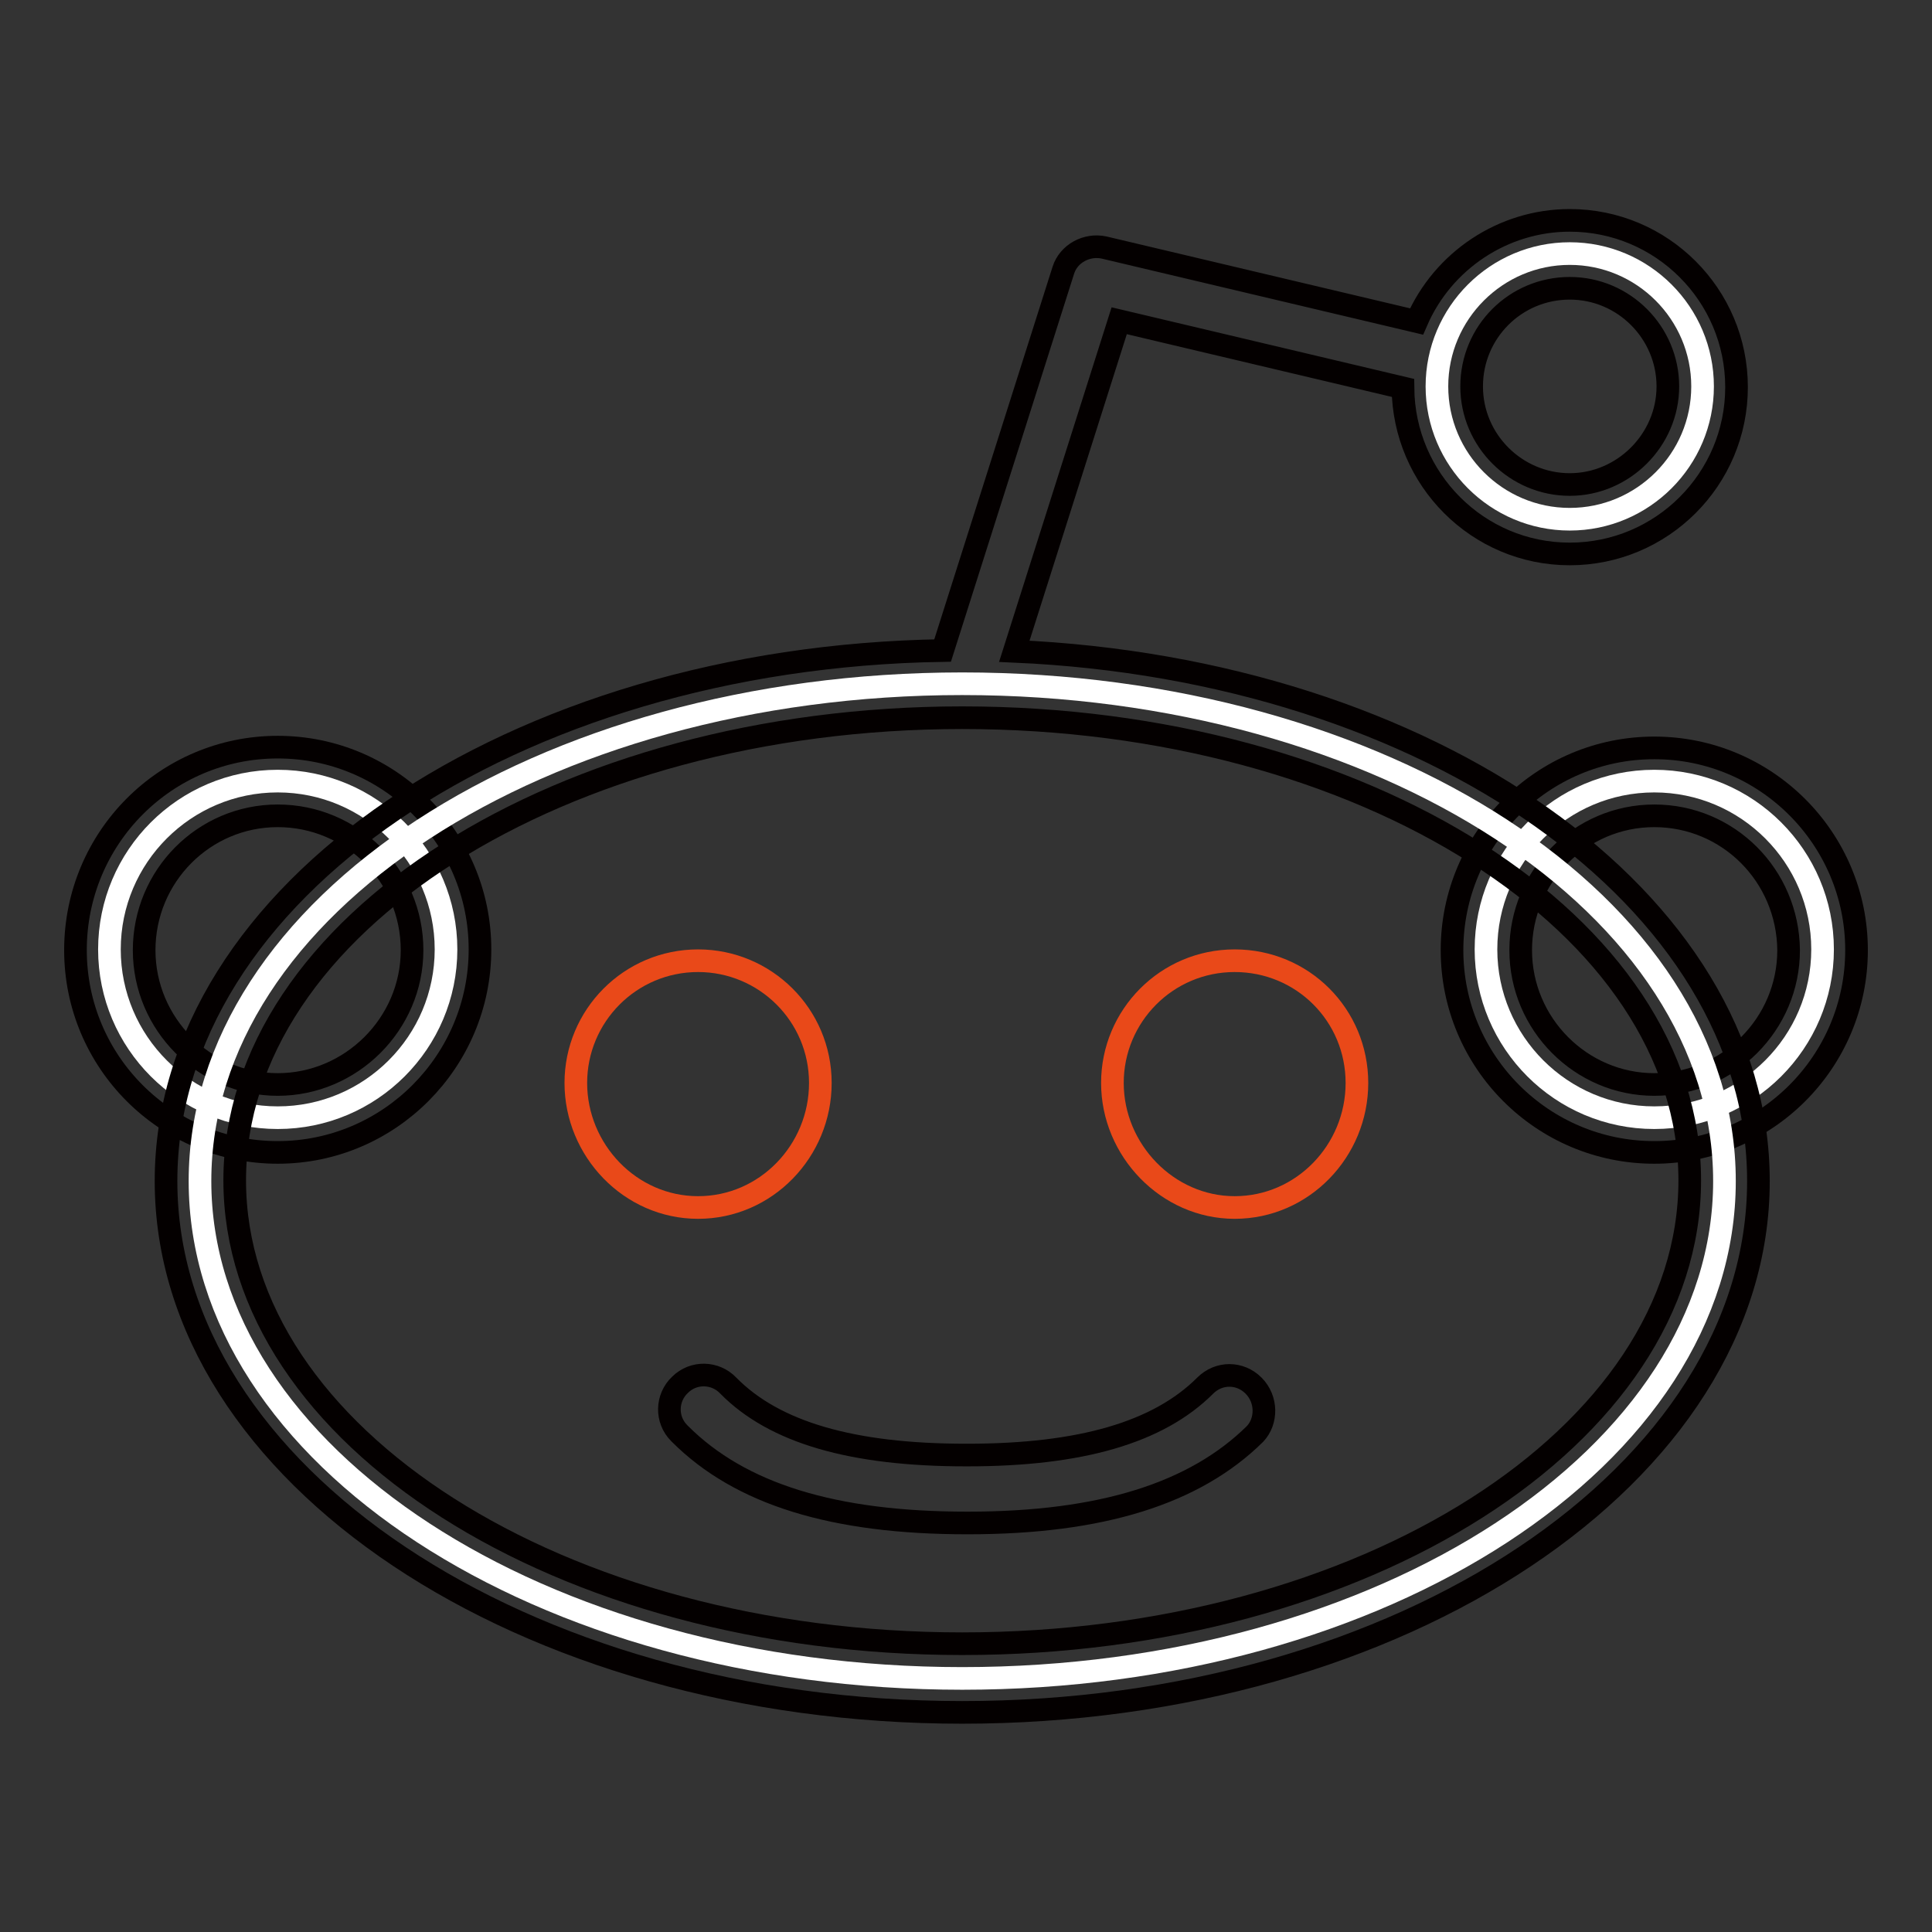
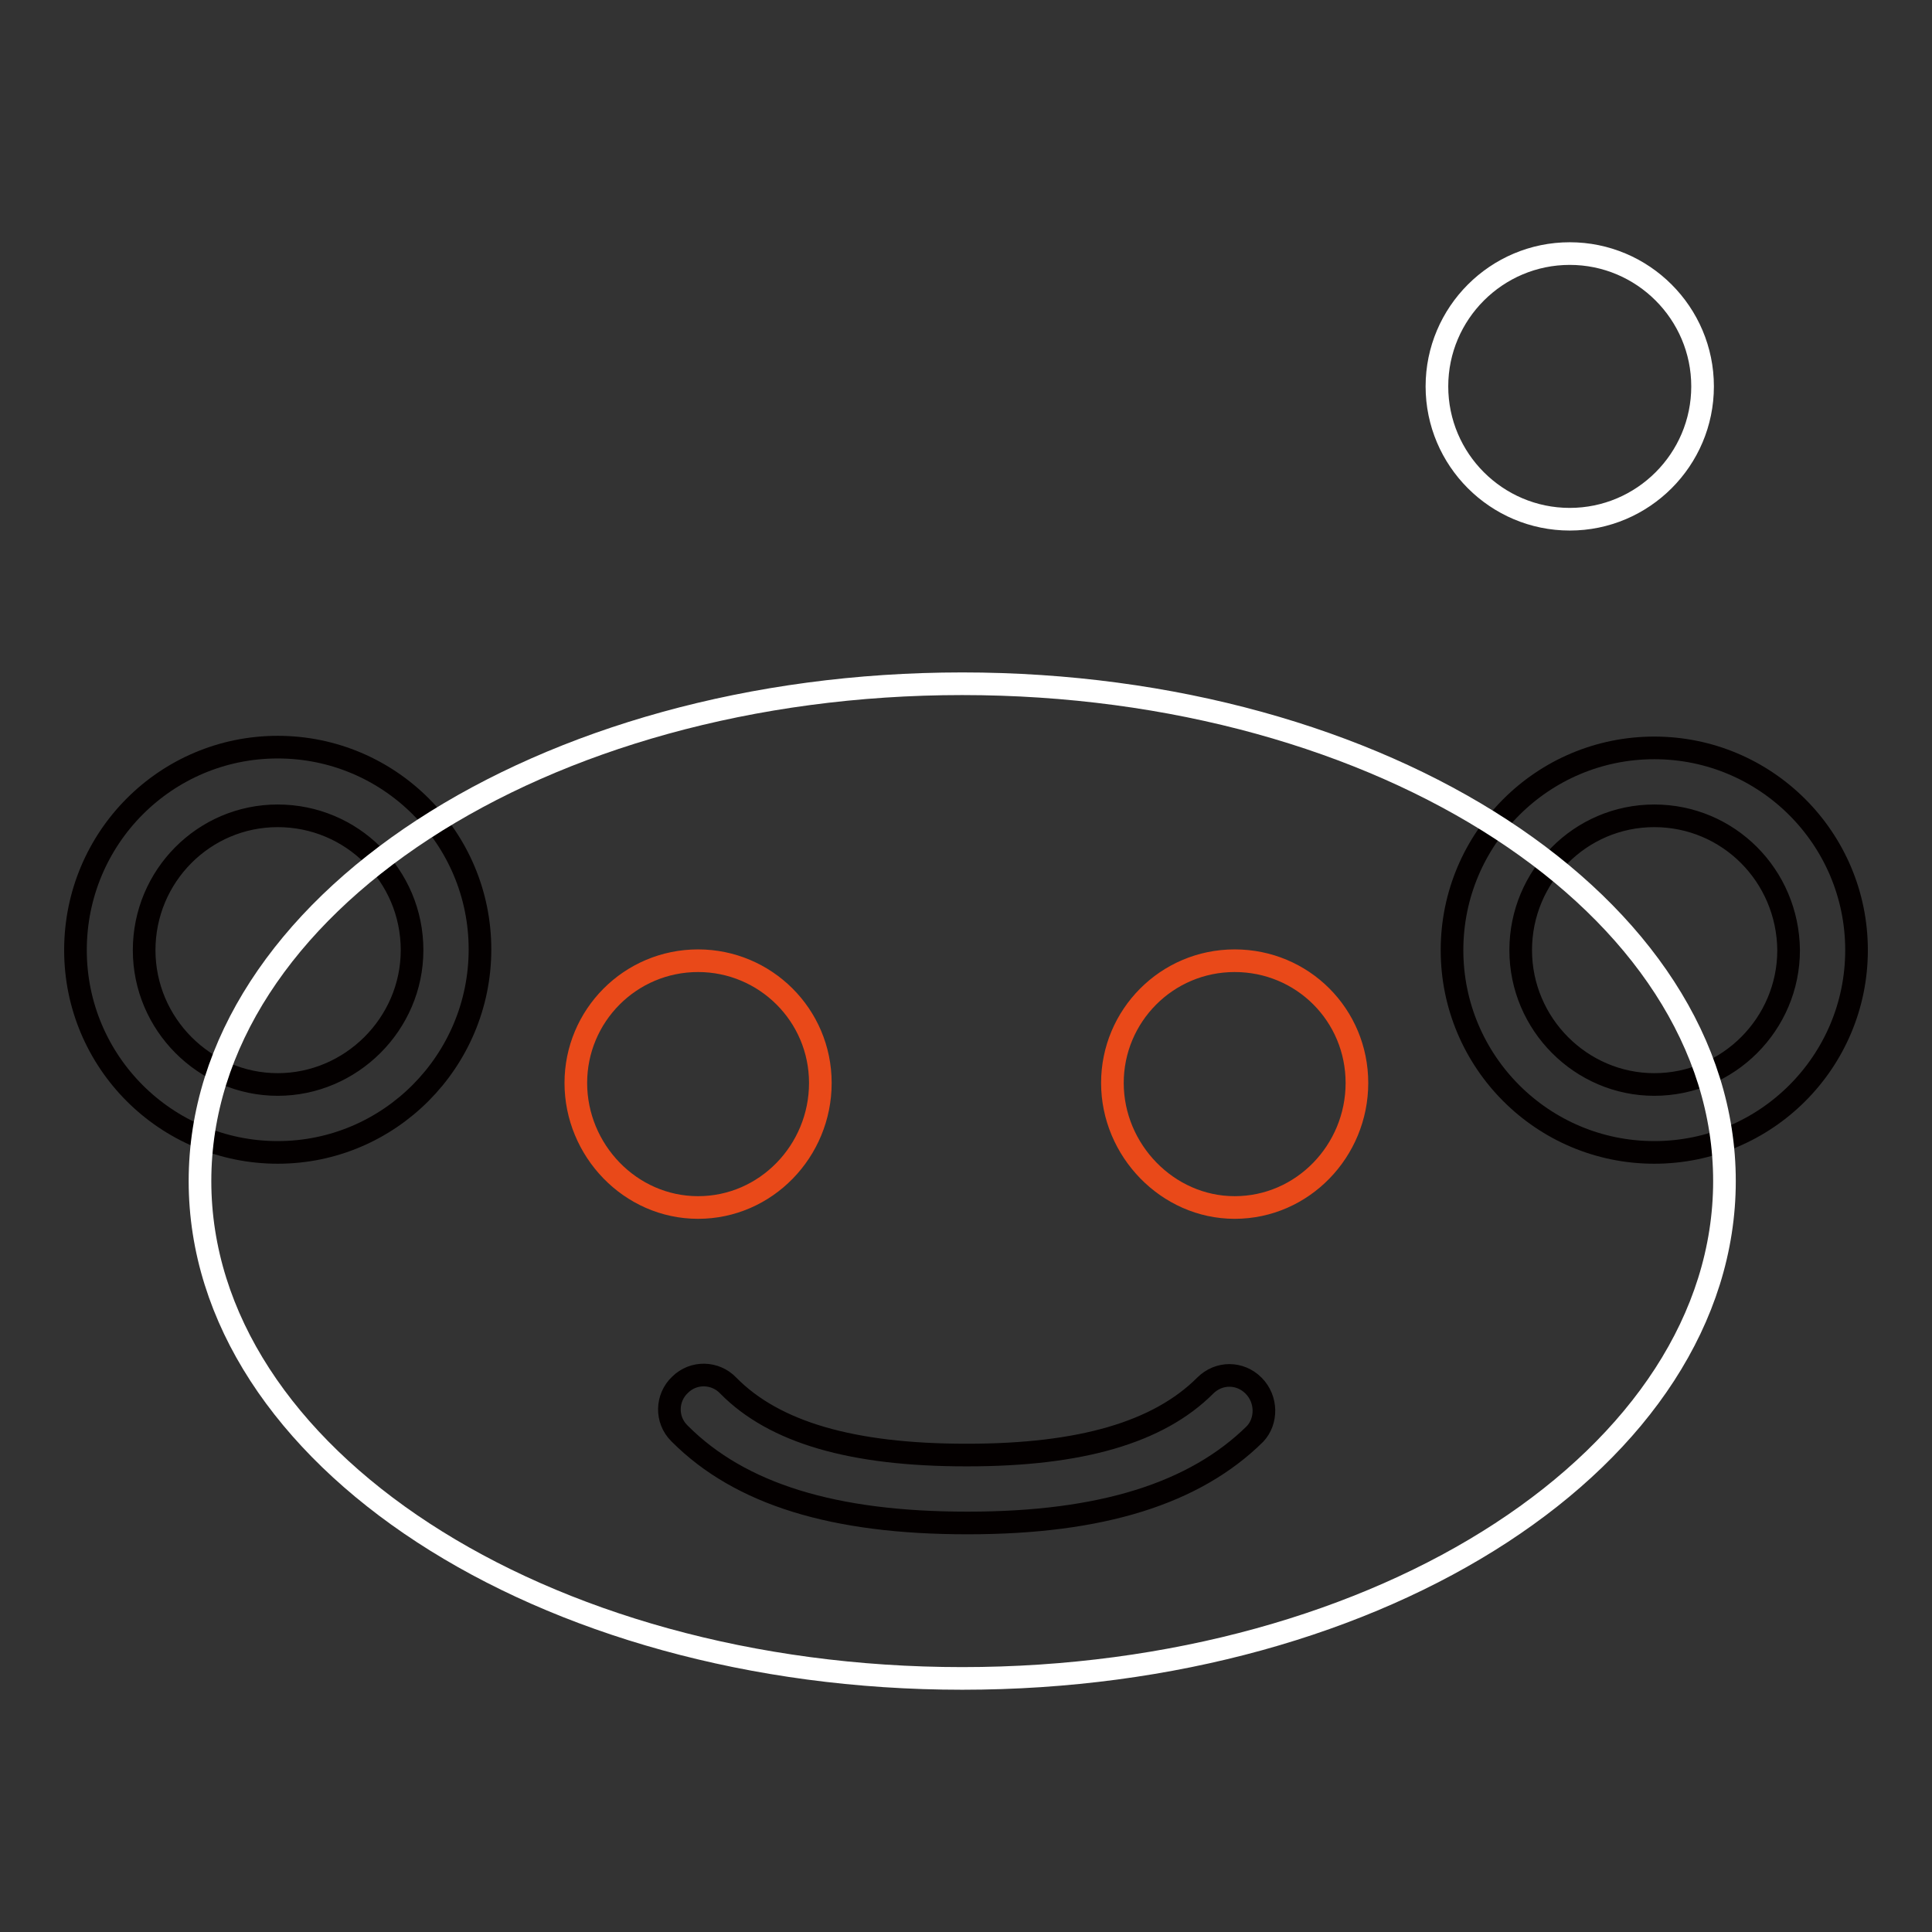
<svg xmlns="http://www.w3.org/2000/svg" version="1.1" x="0px" y="0px" viewBox="0 0 256 256" enable-background="new 0 0 256 256" xml:space="preserve">
  <rect x="0" y="0" width="256" height="256" fill="#333333" stroke="none" />
  <g>
-     <path stroke-width="3" fill-opacity="0" stroke="#ffffff" d="M14.5,125.8c0,12.3,10,22.3,22.3,22.3c12.3,0,22.3-10,22.3-22.3c0,0,0,0,0,0c0-12.3-10-22.3-22.3-22.3 S14.5,113.5,14.5,125.8L14.5,125.8z" />
    <path stroke-width="3" fill-opacity="0" stroke="#040000" d="M36.8,152.7c-14.8,0-26.8-12-26.8-26.8C10,111,22,99,36.8,99c14.8,0,26.8,12,26.8,26.8 S51.6,152.7,36.8,152.7z M36.8,108.1c-9.8,0-17.7,8-17.7,17.8s8,17.8,17.7,17.8s17.8-8,17.8-17.8C54.6,116,46.6,108.1,36.8,108.1 L36.8,108.1z" />
-     <path stroke-width="3" fill-opacity="0" stroke="#ffffff" d="M196.9,125.8c0,12.3,10,22.3,22.3,22.3s22.3-10,22.3-22.3c0-12.3-10-22.3-22.3-22.3 S196.9,113.5,196.9,125.8z" />
    <path stroke-width="3" fill-opacity="0" stroke="#040000" d="M219.2,152.7c-14.8,0-26.8-12-26.8-26.8c0-14.8,12-26.8,26.8-26.8c14.8,0,26.8,12,26.8,26.8 S234,152.7,219.2,152.7z M219.2,108.1c-9.8,0-17.7,8-17.7,17.8s8,17.8,17.7,17.8c9.8,0,17.8-8,17.8-17.8 C236.9,116,229,108.1,219.2,108.1L219.2,108.1z" />
    <path stroke-width="3" fill-opacity="0" stroke="#ffffff" d="M190.4,51.2c0,9.7,7.9,17.6,17.6,17.6s17.6-7.9,17.6-17.6s-7.9-17.6-17.6-17.6S190.4,41.5,190.4,51.2z" />
    <path stroke-width="3" fill-opacity="0" stroke="#ffffff" d="M26.5,156.5c0,36.4,45.2,65.9,101,65.9c55.8,0,101-29.5,101-65.9c0,0,0,0,0,0c0-36.4-45.2-65.9-101-65.9 C71.7,90.6,26.5,120.1,26.5,156.5L26.5,156.5z" />
-     <path stroke-width="3" fill-opacity="0" stroke="#040000" d="M134.4,86.3l13.9-43.8l37.6,8.9c0.1,12.1,9.9,22,22.1,22c12.2,0,22.1-9.9,22.1-22.1s-9.9-22.1-22.1-22.1 c-8.8,0-16.8,5.3-20.3,13.4l-41.4-9.8c-2.3-0.5-4.7,0.8-5.4,3l-16,50.4C68,87.1,22,118.2,22,156.5c0,38.8,47.3,70.4,105.5,70.4 c58.2,0,105.5-31.6,105.5-70.4C233,119.2,189.4,88.7,134.4,86.3L134.4,86.3z M208,38.2c7.2,0,13,5.9,13,13s-5.9,13-13,13 s-13-5.8-13-13S200.8,38.2,208,38.2z M127.5,217.8c-53.2,0-96.4-27.5-96.4-61.4c0-33.8,43.3-61.3,96.4-61.3 c53.2,0,96.4,27.5,96.4,61.3C223.9,190.3,180.7,217.8,127.5,217.8L127.5,217.8z" />
    <path stroke-width="3" fill-opacity="0" stroke="#e94919" d="M92.5,127.3c-9,0-16.2,7.3-16.2,16.2S83.5,160,92.5,160c9,0,16.2-7.5,16.2-16.5S101.4,127.3,92.5,127.3 L92.5,127.3z M163.6,127.3c-9,0-16.2,7.3-16.2,16.2s7.3,16.5,16.2,16.5c9,0,16.2-7.5,16.2-16.5S172.6,127.3,163.6,127.3 L163.6,127.3z" />
    <path stroke-width="3" fill-opacity="0" stroke="#040000" d="M166.1,183.6c-1.8-1.8-4.6-1.8-6.4,0c-6.2,6.2-16.5,9.2-31.5,9.2c0,0-0.1,0-0.1,0s-0.1,0-0.1,0 c-15.1,0-25.4-3-31.5-9.2c-1.7-1.8-4.6-1.9-6.4-0.1c-1.8,1.7-1.9,4.6-0.1,6.4c0,0,0.1,0.1,0.1,0.1c8,8,20.4,11.8,38,11.8 c0,0,0.1,0,0.1,0c0,0,0.1,0,0.1,0c17.6,0,30-3.9,38-11.8C167.9,188.3,167.9,185.4,166.1,183.6C166.1,183.6,166.1,183.6,166.1,183.6 L166.1,183.6z" />
  </g>
</svg>